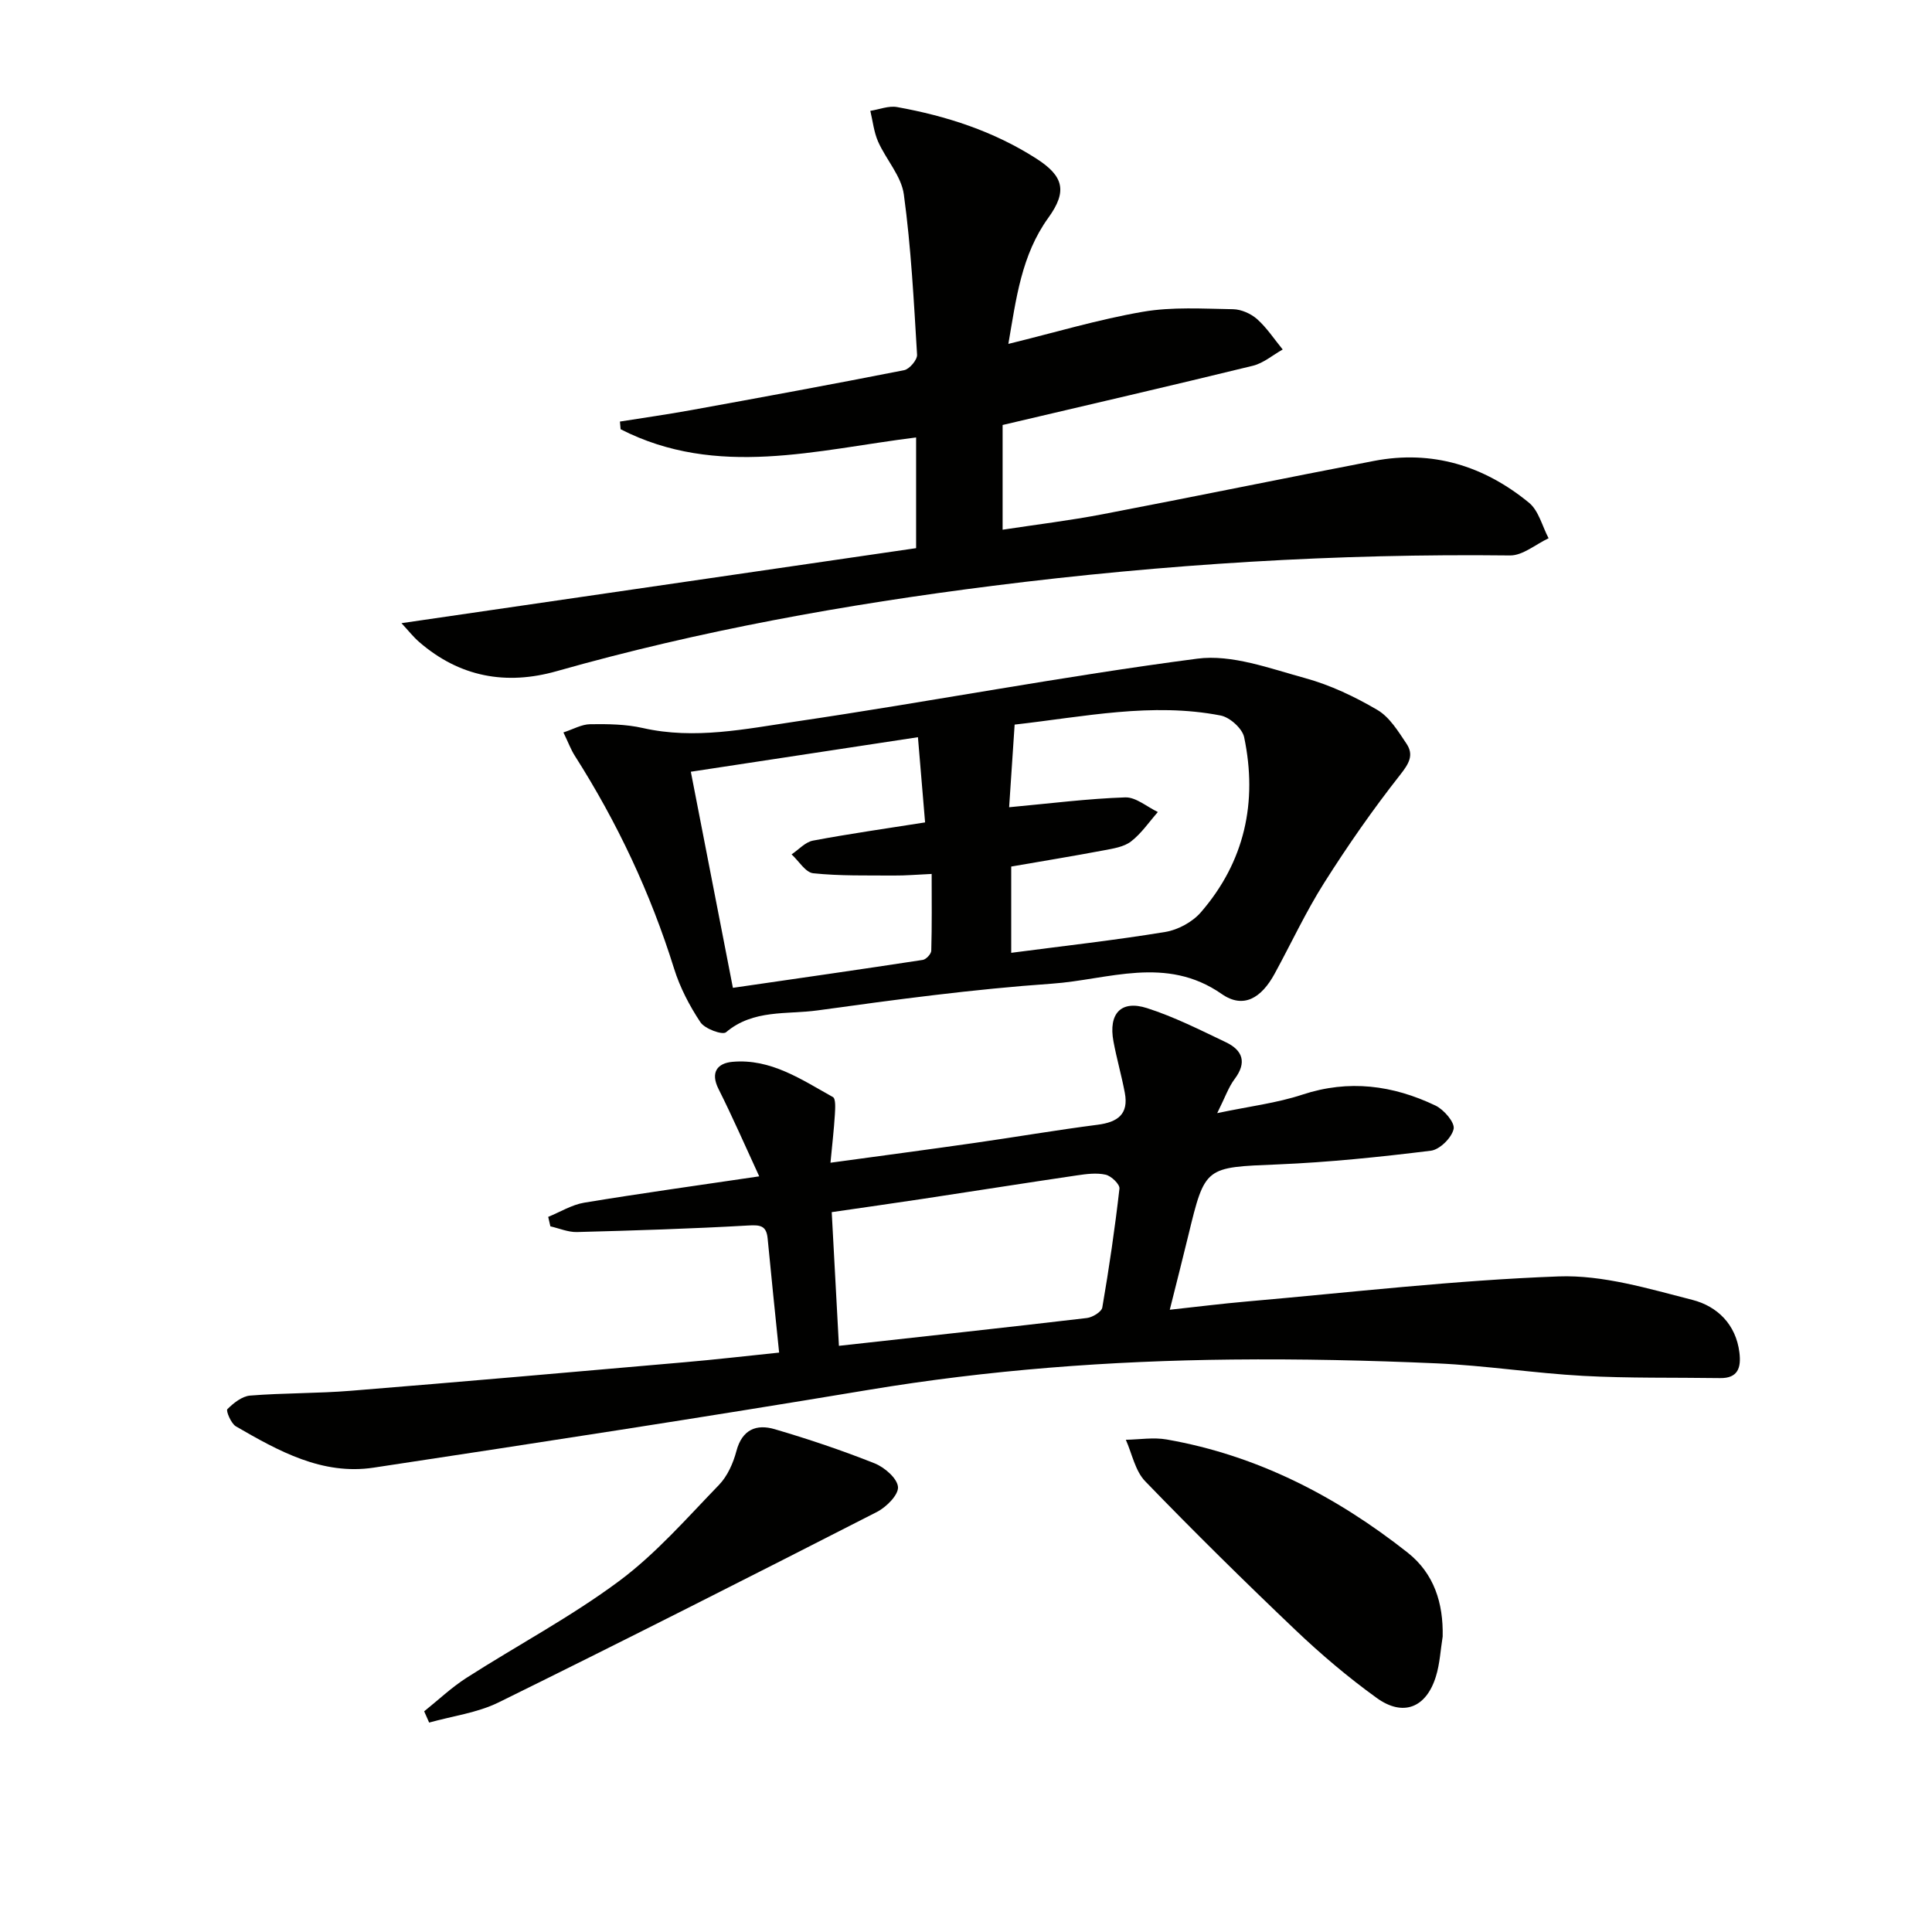
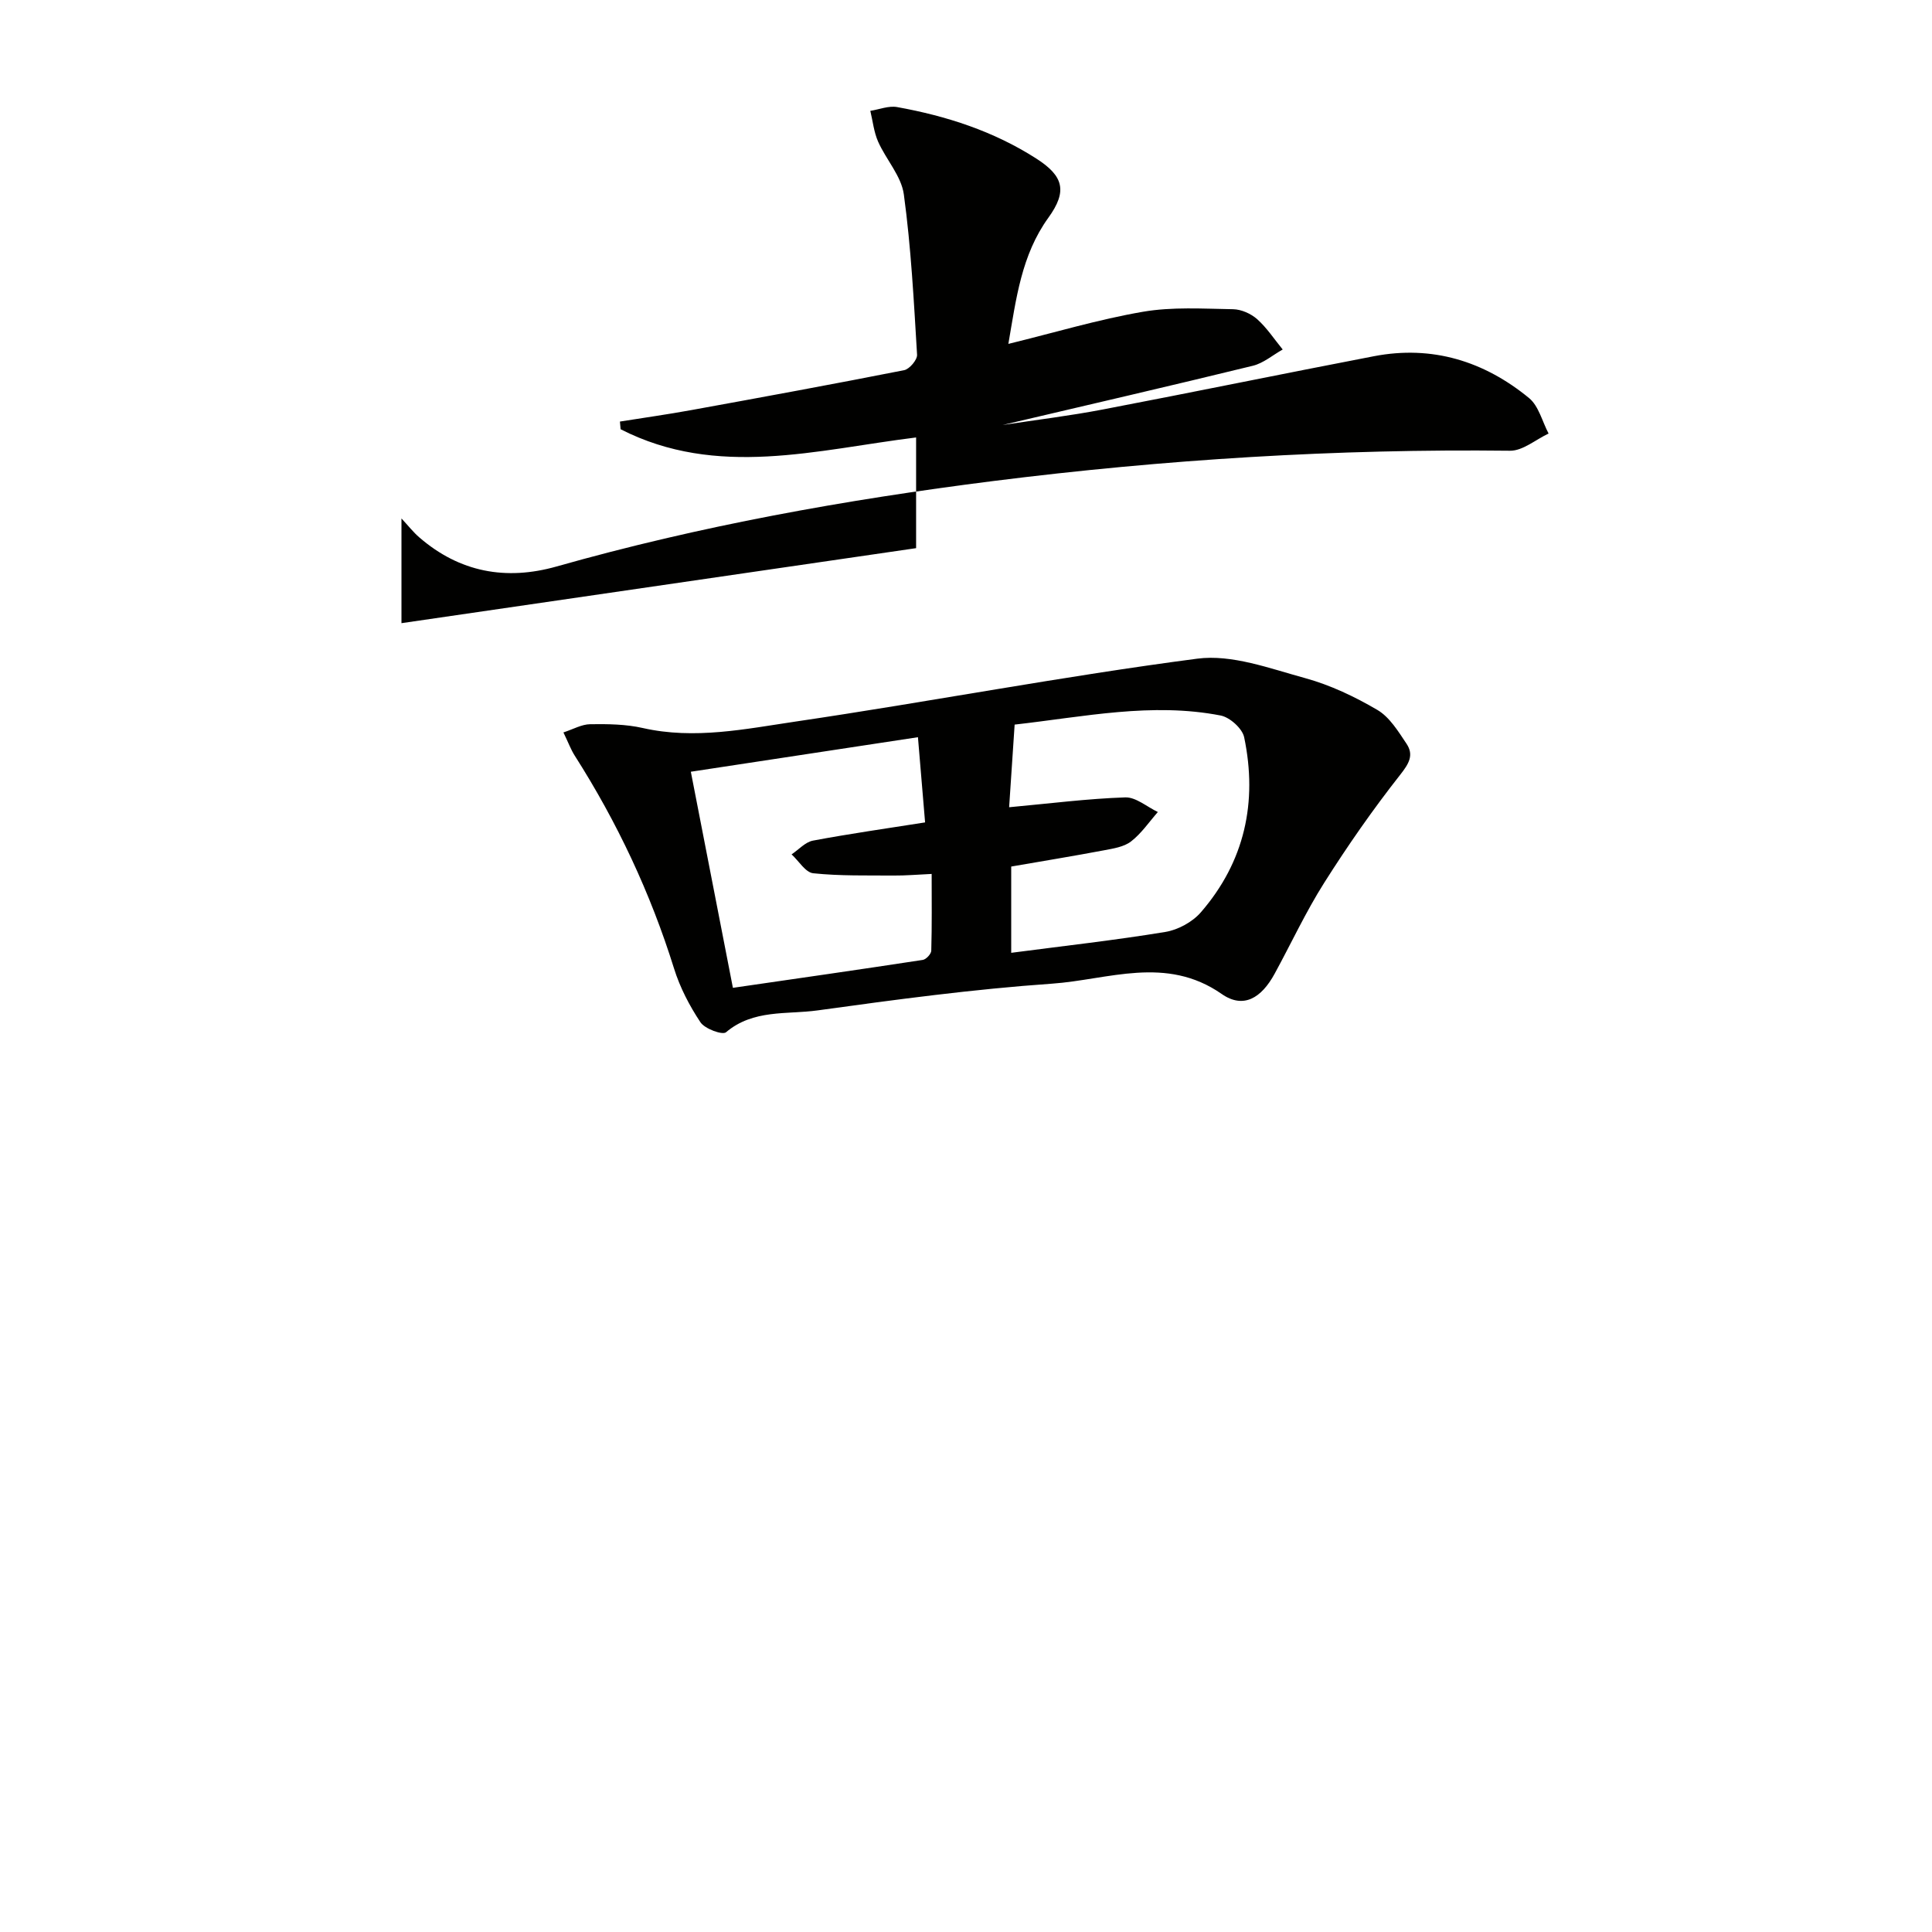
<svg xmlns="http://www.w3.org/2000/svg" enable-background="new 0 0 400 400" viewBox="0 0 400 400">
  <g fill="#010100">
-     <path d="m161.31 280.04c-.86-8.47-1.66-16.05-2.38-23.64-.26-2.72-1.6-2.81-4.09-2.67-11.78.67-23.58 1.04-35.38 1.35-1.82.05-3.67-.76-5.51-1.18-.15-.65-.3-1.31-.45-1.96 2.48-1.01 4.88-2.51 7.46-2.94 11.74-1.94 23.54-3.57 36.23-5.45-2.99-6.48-5.55-12.36-8.42-18.07-1.76-3.5-.21-5.36 2.88-5.64 7.92-.71 14.29 3.67 20.79 7.29.63.35.48 2.4.41 3.64-.19 3.1-.55 6.18-.91 9.96 10.43-1.43 20.08-2.7 29.71-4.08 8.54-1.22 17.04-2.68 25.59-3.78 4.15-.53 6.48-2.18 5.64-6.62-.67-3.57-1.69-7.07-2.35-10.64-1.07-5.75 1.55-8.62 6.95-6.89 5.62 1.8 10.97 4.51 16.32 7.06 3.49 1.67 4.4 4.19 1.81 7.63-1.26 1.68-1.96 3.77-3.6 7.05 6.69-1.41 12.35-2.08 17.64-3.83 9.62-3.17 18.72-1.95 27.54 2.26 1.75.83 4.05 3.51 3.77 4.84-.39 1.82-2.87 4.28-4.7 4.51-10.54 1.3-21.13 2.4-31.73 2.84-15.03.62-15.03.36-18.5 14.7-1.17 4.83-2.4 9.64-3.84 15.39 5.62-.61 10.77-1.26 15.94-1.71 21.51-1.88 43-4.4 64.55-5.19 9.19-.34 18.63 2.54 27.73 4.86 5.07 1.3 9 5.02 9.72 10.92.37 3.08-.27 5.33-4.02 5.27-9.45-.14-18.91.05-28.33-.46-10.11-.55-20.18-2.14-30.29-2.59-14.12-.62-28.28-.94-42.41-.79-25.29.26-50.44 2.14-75.44 6.31-34.04 5.67-68.16 10.91-102.28 16.07-10.65 1.61-19.71-3.45-28.52-8.55-1.01-.59-2.09-3.23-1.77-3.55 1.27-1.27 3.03-2.68 4.71-2.82 6.95-.56 13.96-.43 20.91-1 23.01-1.86 46.02-3.89 69.02-5.9 6.27-.54 12.53-1.27 19.6-2zm12.38-1.4c17.71-1.96 34.53-3.78 51.34-5.76 1.17-.14 3.03-1.27 3.19-2.18 1.41-8.17 2.61-16.37 3.55-24.61.1-.89-1.69-2.62-2.85-2.88-1.88-.43-3.99-.15-5.95.14-10.67 1.57-21.32 3.26-31.98 4.87-6.18.93-12.37 1.81-18.79 2.74.49 9.23.97 18.14 1.49 27.68z" />
-     <path d="m83.12 129.02c36.06-5.26 71.22-10.38 106.55-15.53 0-8.34 0-15.59 0-22.92-20.56 2.54-41.19 8.51-61.18-1.7-.05-.53-.1-1.06-.14-1.59 4.93-.79 9.88-1.48 14.8-2.38 14.7-2.67 29.4-5.37 44.05-8.26 1.1-.22 2.73-2.15 2.67-3.19-.67-11.09-1.24-22.21-2.74-33.2-.52-3.81-3.68-7.21-5.33-10.93-.87-1.98-1.1-4.24-1.61-6.37 1.86-.29 3.81-1.1 5.56-.78 10.21 1.84 19.96 4.99 28.79 10.65 5.67 3.63 6.49 6.75 2.52 12.25-5.6 7.75-6.67 16.77-8.29 26.13 9.65-2.36 18.65-5.07 27.85-6.65 6.08-1.05 12.45-.63 18.68-.53 1.7.03 3.7.92 4.98 2.06 2.02 1.8 3.55 4.16 5.29 6.28-2.06 1.15-3.98 2.83-6.19 3.37-17.07 4.17-34.19 8.12-51.8 12.26v21.68c7.1-1.08 13.97-1.91 20.74-3.21 18.73-3.58 37.41-7.43 56.14-11.03 12.05-2.32 22.8 1.02 32.11 8.66 2.01 1.65 2.73 4.86 4.05 7.35-2.66 1.24-5.34 3.59-7.99 3.56-35.84-.42-71.52 1.8-107.04 6.28-30.49 3.85-60.71 9.28-90.34 17.68-10.48 2.97-20.1 1.21-28.46-6.04-1.21-1.04-2.21-2.33-3.67-3.9z" />
+     <path d="m83.12 129.02c36.06-5.26 71.22-10.38 106.55-15.53 0-8.34 0-15.59 0-22.92-20.56 2.54-41.19 8.51-61.18-1.7-.05-.53-.1-1.06-.14-1.59 4.93-.79 9.88-1.48 14.8-2.38 14.7-2.67 29.4-5.37 44.05-8.26 1.1-.22 2.73-2.15 2.67-3.19-.67-11.09-1.24-22.21-2.74-33.2-.52-3.81-3.68-7.21-5.33-10.93-.87-1.98-1.1-4.24-1.61-6.37 1.86-.29 3.81-1.1 5.56-.78 10.21 1.84 19.96 4.99 28.79 10.65 5.67 3.63 6.49 6.75 2.52 12.25-5.6 7.75-6.67 16.77-8.29 26.13 9.65-2.36 18.65-5.07 27.85-6.65 6.08-1.05 12.45-.63 18.68-.53 1.7.03 3.7.92 4.98 2.06 2.02 1.8 3.55 4.16 5.29 6.28-2.06 1.15-3.98 2.83-6.19 3.37-17.07 4.17-34.19 8.12-51.8 12.26c7.1-1.08 13.97-1.91 20.74-3.21 18.73-3.58 37.41-7.43 56.14-11.03 12.05-2.32 22.8 1.02 32.11 8.66 2.01 1.65 2.73 4.86 4.05 7.35-2.66 1.24-5.34 3.59-7.99 3.56-35.84-.42-71.52 1.8-107.04 6.28-30.49 3.85-60.71 9.28-90.34 17.68-10.48 2.97-20.1 1.21-28.46-6.04-1.21-1.04-2.21-2.33-3.67-3.9z" />
    <path d="m116.65 151.64c2.03-.66 3.78-1.68 5.54-1.7 3.64-.05 7.38-.01 10.9.79 10.73 2.43 21.27.19 31.7-1.35 27.73-4.09 55.3-9.38 83.09-13.01 7.17-.94 15.02 2.03 22.34 4.03 5.21 1.43 10.28 3.84 14.96 6.59 2.52 1.48 4.32 4.44 6.03 7 1.56 2.34.5 4.12-1.33 6.44-5.63 7.15-10.86 14.66-15.73 22.36-3.81 6.02-6.83 12.54-10.25 18.81-2.75 5.05-6.47 7.32-10.95 4.2-11.56-8.06-23.51-2.95-35.17-2.14-16.22 1.13-32.38 3.3-48.49 5.53-6.37.88-13.33-.26-18.98 4.53-.73.62-4.39-.71-5.29-2.07-2.27-3.41-4.24-7.2-5.46-11.11-4.88-15.64-11.77-30.29-20.56-44.08-.8-1.25-1.31-2.67-2.35-4.82zm92.71 27.77v17.86c10.91-1.43 21.45-2.6 31.9-4.32 2.63-.43 5.61-2.05 7.35-4.05 9.09-10.48 11.79-22.83 8.98-36.26-.38-1.81-2.96-4.13-4.86-4.5-14.26-2.77-28.28.26-42.66 1.88-.41 6.2-.79 11.84-1.14 17.11 8.56-.79 16.29-1.78 24.04-2.04 2.21-.07 4.5 1.96 6.75 3.03-1.82 2.07-3.41 4.44-5.55 6.09-1.47 1.14-3.68 1.47-5.62 1.84-6.31 1.19-12.67 2.23-19.19 3.36zm-19.31-26.78c-16.3 2.48-31.6 4.81-47.02 7.15 3 15.44 5.79 29.73 8.71 44.74 13.43-1.95 26.38-3.8 39.31-5.78.7-.11 1.75-1.24 1.76-1.92.15-5.25.08-10.5.08-15.88-3.07.14-5.4.35-7.72.33-5.61-.04-11.24.11-16.8-.47-1.61-.17-2.99-2.55-4.48-3.91 1.47-.98 2.83-2.55 4.43-2.85 7.61-1.43 15.29-2.52 23.21-3.77-.48-5.78-.95-11.32-1.48-17.64z" />
-     <path d="m298.69 338.83c-.45 2.77-.58 5.64-1.41 8.29-2 6.46-6.78 8.37-12.25 4.42-5.91-4.26-11.52-9.02-16.8-14.04-10.58-10.07-20.99-20.33-31.14-30.83-2.07-2.15-2.71-5.69-4-8.58 2.83-.05 5.73-.54 8.47-.06 18.73 3.28 35.1 11.76 49.89 23.43 5.47 4.34 7.39 10.44 7.24 17.37z" />
-     <path d="m87.82 354.31c2.91-2.33 5.64-4.93 8.76-6.93 10.49-6.72 21.59-12.6 31.56-20.01 7.64-5.67 14.05-13.05 20.72-19.94 1.76-1.82 2.95-4.52 3.61-7.02 1.19-4.47 4.16-5.62 7.93-4.51 6.99 2.05 13.91 4.38 20.68 7.07 2.05.82 4.69 3.1 4.84 4.89.13 1.63-2.41 4.17-4.36 5.17-26.03 13.3-52.1 26.52-78.32 39.43-4.41 2.17-9.58 2.83-14.39 4.18-.34-.78-.69-1.55-1.03-2.33z" />
  </g>
</svg>